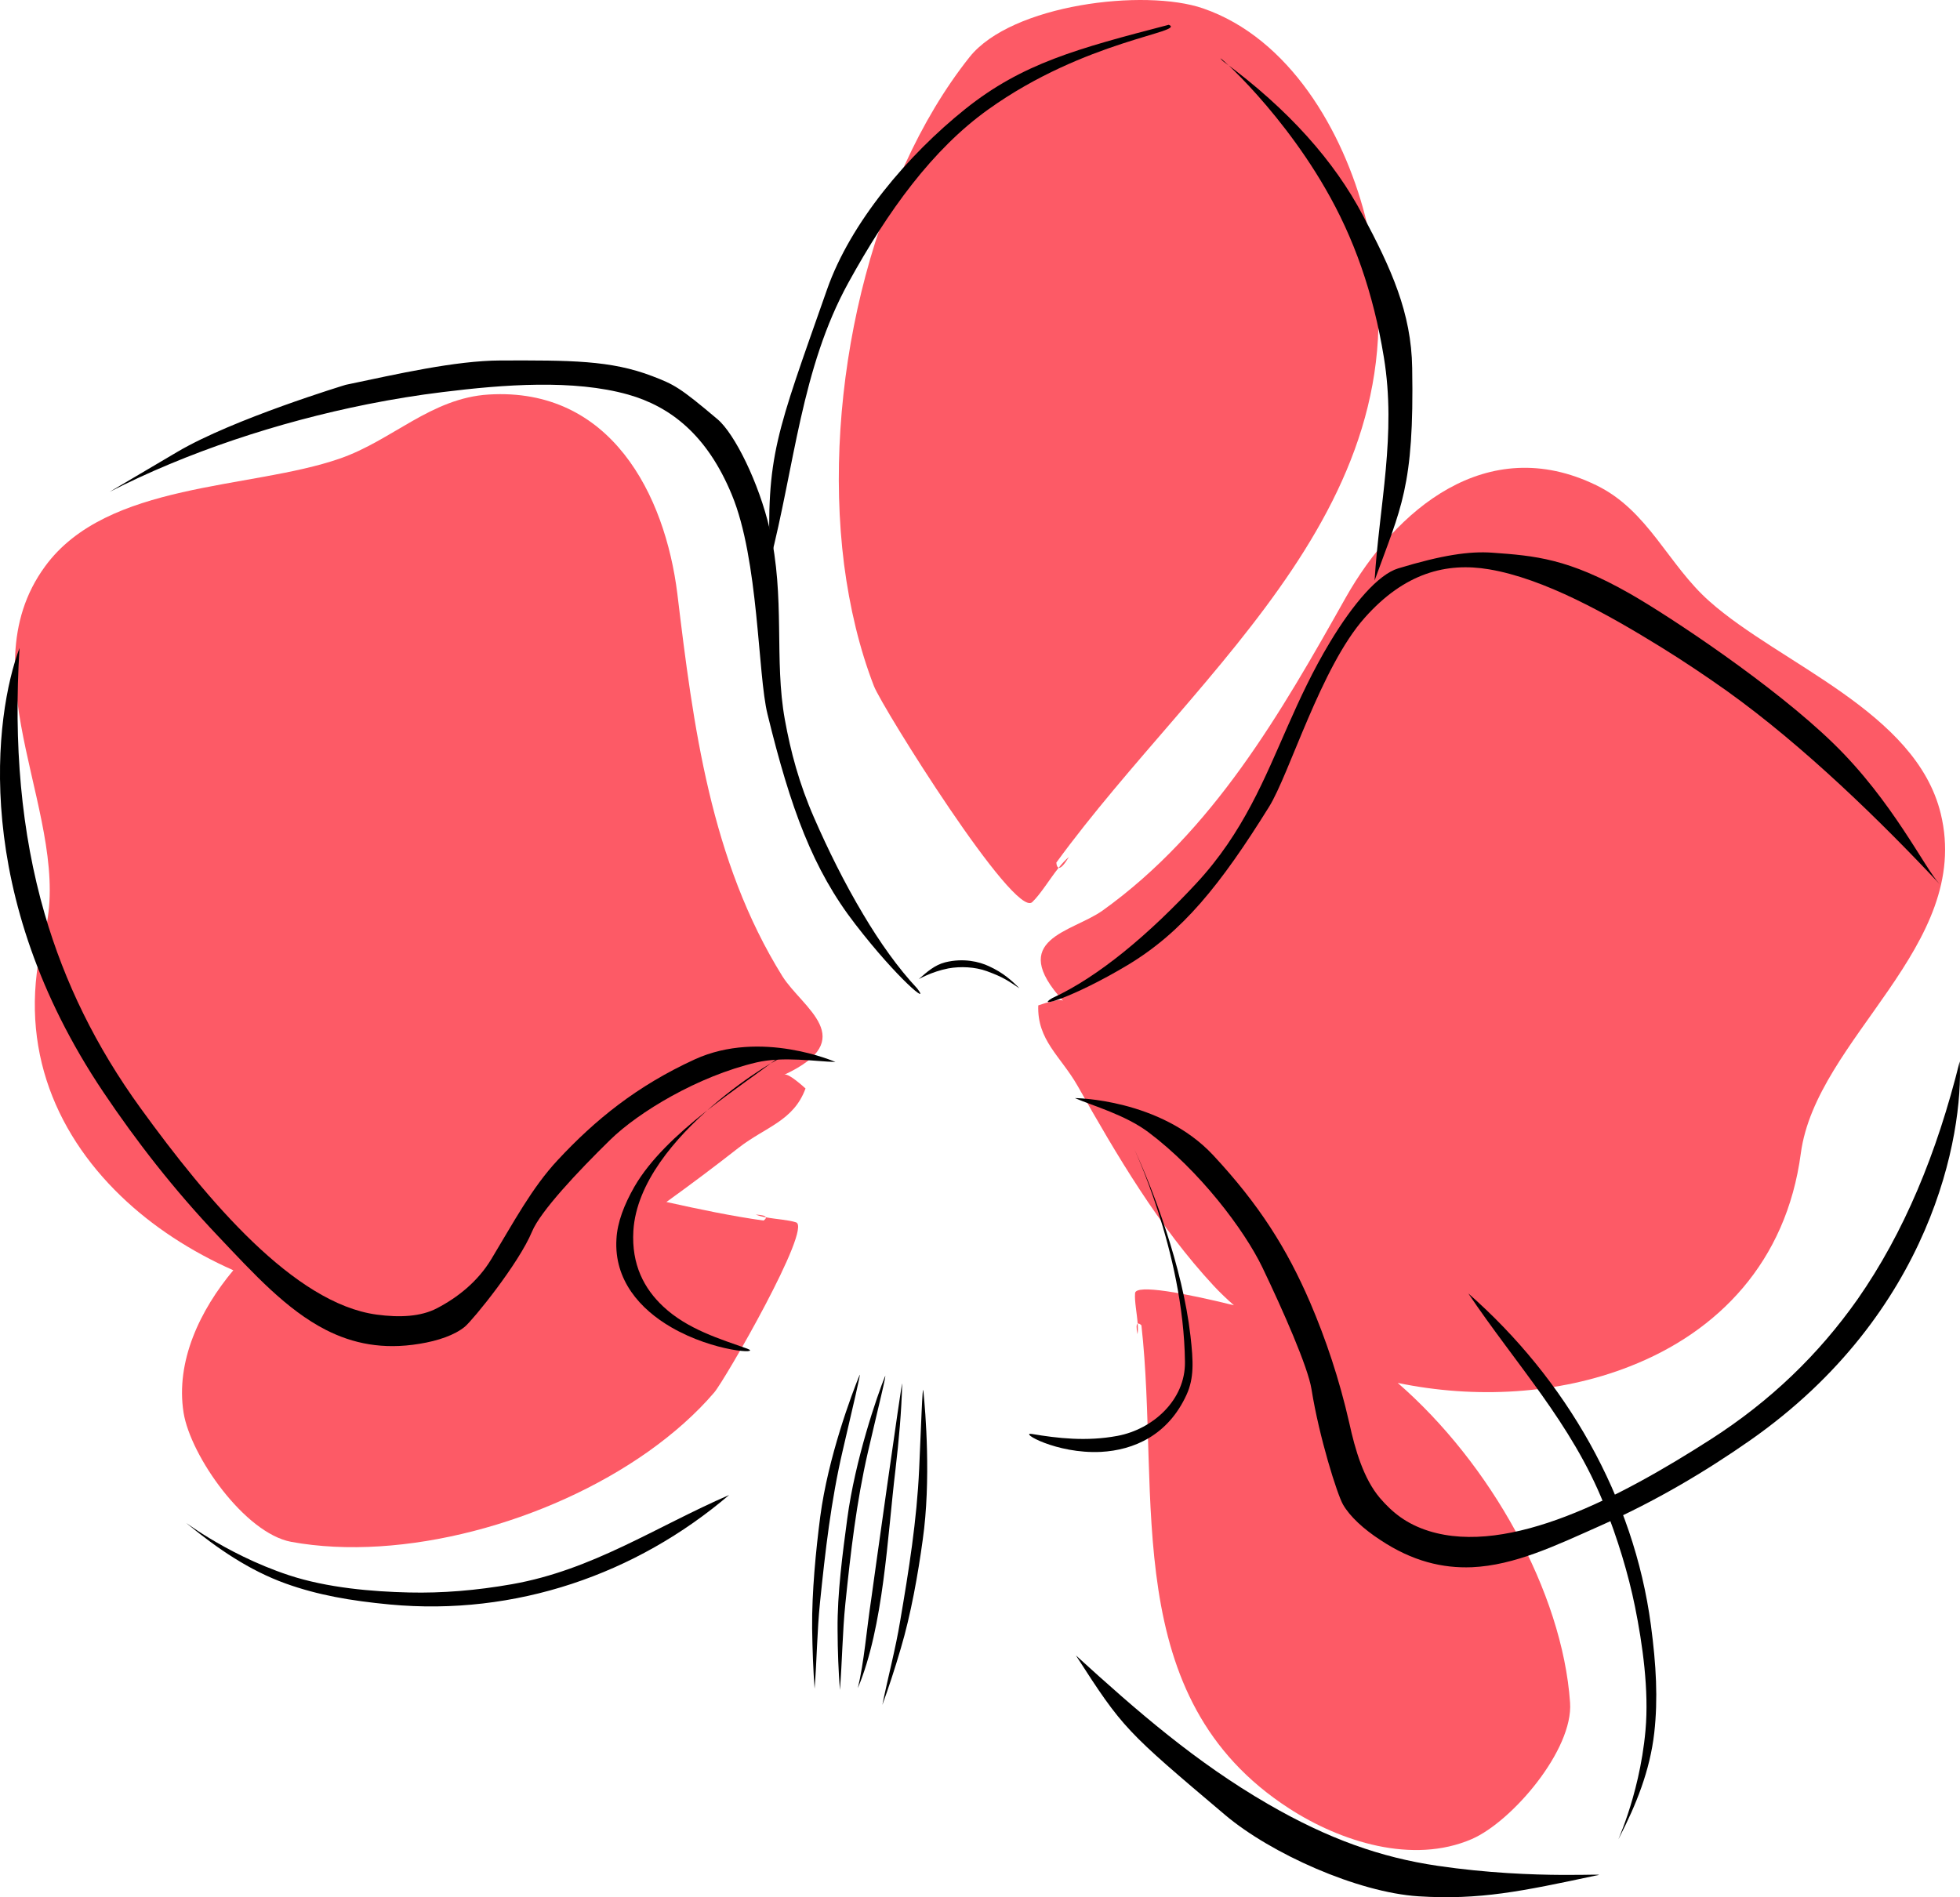
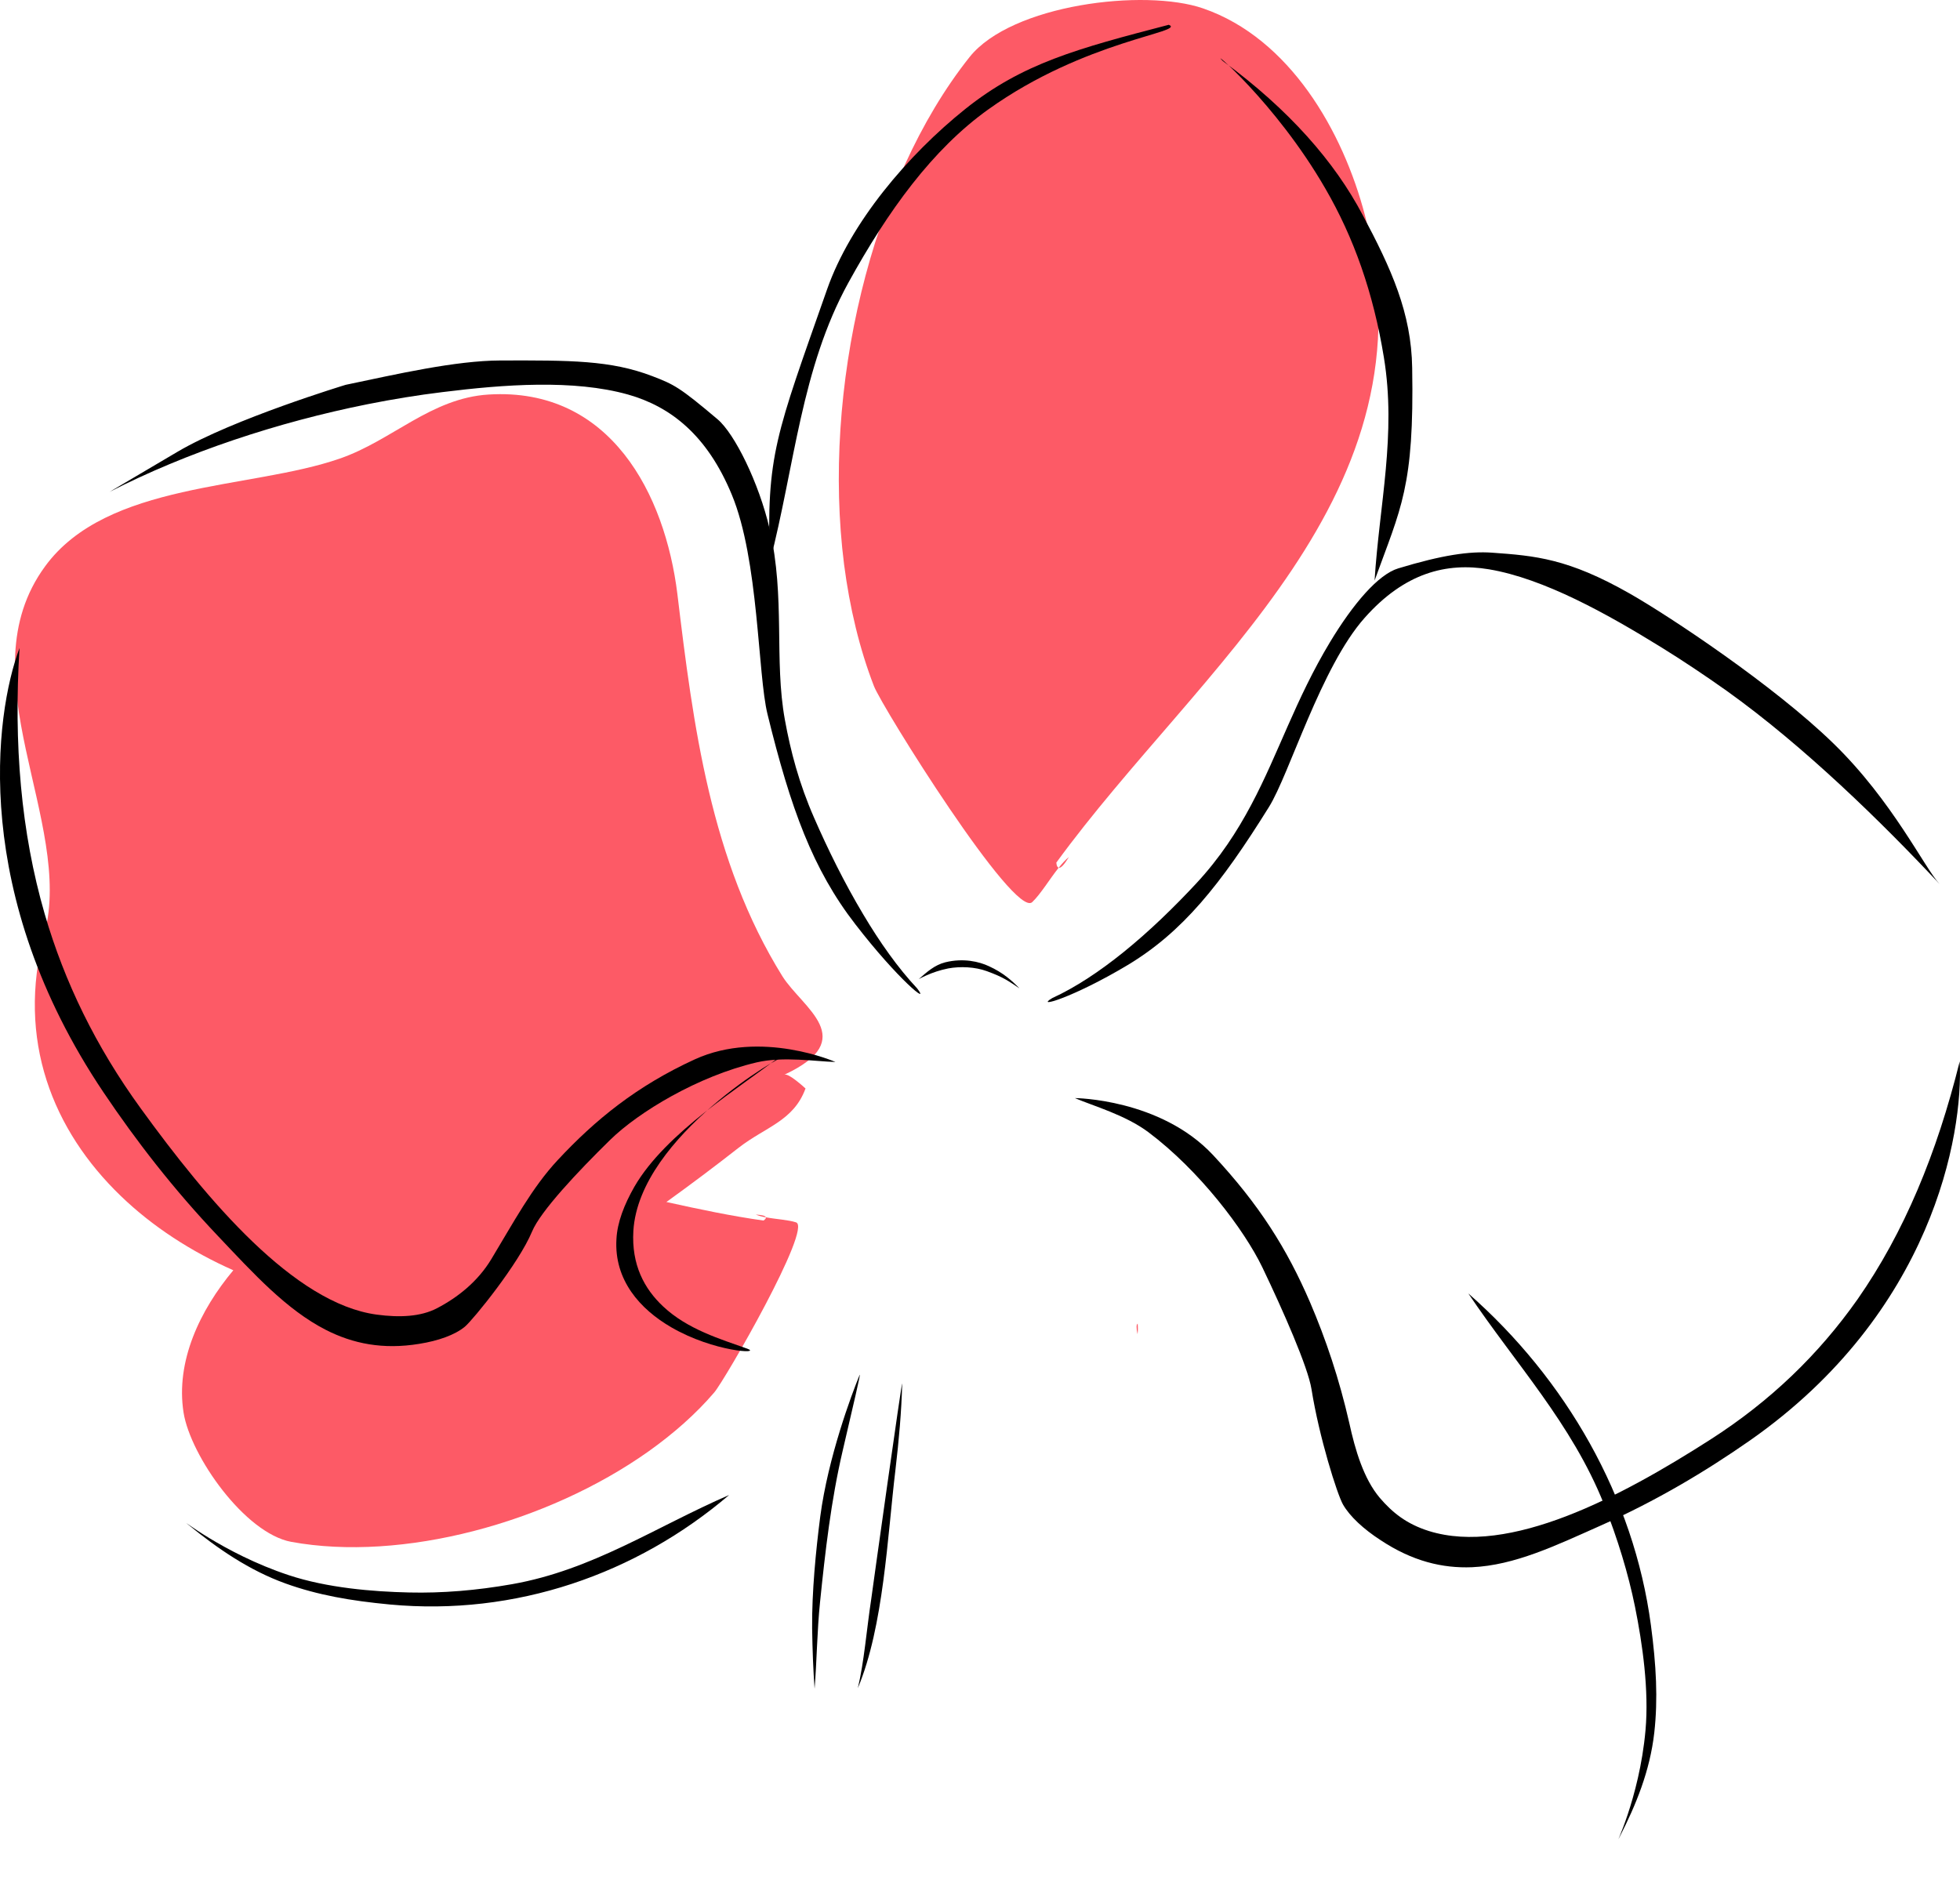
<svg xmlns="http://www.w3.org/2000/svg" version="1.1" id="Calque_1" x="0px" y="0px" width="54px" height="52.279px" viewBox="0 0 54 52.279" enable-background="new 0 0 54 52.279" xml:space="preserve">
  <g>
    <path fill="#FD5A66" d="M29.103,23.769c3.969-5.447,10.51-10.128,8.504-17.83c-0.603-2.314-2.069-4.881-4.459-5.707   c-1.616-0.557-5.279-0.111-6.436,1.341c-2.732,3.438-4.065,9.171-3.457,13.979c0.155,1.189,0.424,2.324,0.824,3.356   c0.227,0.584,3.872,6.426,4.361,5.949c0.231-0.22,0.477-0.632,0.728-0.947C29.135,23.901,29.111,23.863,29.103,23.769" />
    <path fill="#FD5A66" d="M29.45,23.615c-0.095,0.075-0.188,0.179-0.281,0.295C29.224,23.927,29.313,23.838,29.45,23.615" />
    <path fill="#FD5A66" d="M20.823,33.467c0.078,0.034,0.174,0.058,0.277,0.077C21.091,33.503,21.006,33.479,20.823,33.467" />
    <path fill="#FD5A66" d="M31.339,36.763c0.015-0.084,0.013-0.184,0.005-0.288C31.307,36.492,31.303,36.581,31.339,36.763" />
    <path fill="#FD5A66" d="M18.662,16.364c-0.338-2.734-1.835-5.697-5.196-5.493c-1.59,0.095-2.668,1.271-4.105,1.765   c-2.456,0.855-6.413,0.632-8.119,2.97c-2.22,3.033,0.808,7.035-0.018,10.125c-0.779,2.924,0.233,5.422,2.105,7.225   c0.876,0.845,1.942,1.533,3.099,2.046c-0.917,1.096-1.595,2.51-1.37,3.926c0.193,1.193,1.685,3.32,2.966,3.558   c3.047,0.557,7.054-0.516,9.842-2.492c0.688-0.489,1.307-1.034,1.812-1.625c0.29-0.336,2.712-4.54,2.253-4.687   c-0.211-0.07-0.55-0.086-0.83-0.139c0.004,0.025-0.011,0.053-0.067,0.089c-0.881-0.123-1.775-0.312-2.674-0.511   c0.677-0.487,1.343-0.988,1.993-1.497c0.744-0.577,1.51-0.733,1.84-1.631c-0.029-0.024-0.466-0.432-0.584-0.379   c2.102-0.982,0.503-1.832-0.053-2.713C19.574,23.715,19.099,19.992,18.662,16.364" />
-     <path fill="#FD5A66" d="M53.469,22.418c-0.685-2.812-4.427-4.12-6.369-5.846c-1.142-1.007-1.688-2.507-3.121-3.201   c-3.026-1.473-5.542,0.69-6.899,3.089c-1.792,3.186-3.654,6.444-6.702,8.63c-0.848,0.603-2.652,0.777-1.087,2.49   c-0.087-0.094-0.646,0.114-0.686,0.124c-0.034,0.958,0.613,1.396,1.08,2.21c1.088,1.927,2.242,3.888,3.754,5.517   c0.175,0.187,0.361,0.365,0.557,0.536c-1.326-0.327-2.71-0.593-2.724-0.331c-0.018,0.224,0.053,0.555,0.072,0.839   c0.022-0.012,0.054-0.003,0.103,0.044c0.531,4.72-0.642,10.266,4.07,13.313c1.414,0.915,3.4,1.551,5.034,0.843   c1.107-0.483,2.798-2.457,2.706-3.76c-0.212-3.046-2.197-6.593-4.749-8.809c2.133,0.445,4.438,0.316,6.396-0.456   c2.424-0.947,4.312-2.869,4.71-5.867C50.036,28.61,54.358,26.068,53.469,22.418" />
    <path fill-rule="evenodd" clip-rule="evenodd" d="M44.619,50.621c-0.182,0.357,0.546-1.038,0.716-2.941   c0.099-1.104-0.081-2.375-0.289-3.406c-0.186-0.913-0.472-1.856-0.862-2.843c-0.883-2.203-2.422-3.844-3.731-5.791   c2.69,2.361,4.561,5.609,5.031,9.141c0.147,1.104,0.197,2.033,0.093,2.963C45.458,48.797,45.074,49.735,44.619,50.621" />
    <path fill-rule="evenodd" clip-rule="evenodd" d="M5.189,42.014c-0.328-0.269,0.946,0.788,2.764,1.389   c1.059,0.351,2.306,0.455,3.321,0.478c0.905,0.021,1.844-0.054,2.835-0.229c2.219-0.392,3.958-1.58,5.979-2.457   c-2.561,2.185-5.888,3.34-9.347,3.017c-1.081-0.102-1.987-0.26-2.871-0.578C6.862,43.271,5.997,42.672,5.189,42.014" />
-     <path fill-rule="evenodd" clip-rule="evenodd" d="M25.44,38.328c0.058,0.566,0.215,2.466-0.018,4.101   c-0.128,0.941-0.326,2.06-0.606,2.999c-0.164,0.564-0.34,1.094-0.506,1.55c0.148-0.737,0.366-1.55,0.49-2.308   c0.238-1.396,0.46-2.772,0.524-4.199C25.378,39.314,25.414,38.104,25.44,38.328" />
    <path fill-rule="evenodd" clip-rule="evenodd" d="M23.676,37.905c-0.211,0.513-0.86,2.246-1.077,3.882   c-0.122,0.945-0.233,2.082-0.224,3.079c0.009,0.602,0.031,1.171,0.068,1.667c0.061-0.754,0.069-1.608,0.149-2.377   c0.145-1.414,0.303-2.802,0.624-4.178C23.472,38.859,23.754,37.705,23.676,37.905" />
-     <path fill-rule="evenodd" clip-rule="evenodd" d="M24.377,37.94c-0.208,0.515-0.817,2.274-1.035,3.914   c-0.126,0.942-0.275,2.048-0.266,3.046c0.002,0.602,0.026,1.172,0.065,1.667c0.06-0.753,0.071-1.607,0.149-2.372   c0.146-1.417,0.305-2.805,0.622-4.182C24.169,38.897,24.459,37.74,24.377,37.94" />
    <path fill-rule="evenodd" clip-rule="evenodd" d="M24.856,38.13c-0.019,0.761-0.09,1.557-0.185,2.366   c-0.222,1.837-0.324,4.324-1.037,6.021c0.172-0.707,0.243-1.622,0.368-2.444C24.021,43.923,24.862,37.91,24.856,38.13" />
    <path fill-rule="evenodd" clip-rule="evenodd" d="M50.513,20.486c-1.631-1.59-4.496-3.494-5.608-4.128   c-1.703-0.971-2.611-1.044-3.797-1.129c-0.623-0.044-1.375,0.065-2.586,0.433c-0.552,0.167-1.243,0.977-1.878,2.03   c-0.952,1.581-1.418,3.067-2.169,4.481c-0.396,0.745-0.864,1.467-1.521,2.174c-0.593,0.637-1.28,1.309-2.003,1.892   c-0.645,0.521-1.317,0.969-1.96,1.263c-0.498,0.295,0.558-0.001,2.076-0.909c1.511-0.909,2.556-2.206,3.893-4.355   c0.563-0.899,1.433-3.861,2.639-5.215c1.099-1.239,2.253-1.533,3.428-1.335c1.509,0.255,3.238,1.219,4.736,2.144   c0.6,0.371,1.204,0.775,1.807,1.202c2.142,1.531,4.295,3.644,5.867,5.325C53.026,23.924,52.147,22.074,50.513,20.486" />
    <path fill-rule="evenodd" clip-rule="evenodd" d="M53.992,29.247c0.103,2.018-0.752,6.929-5.782,10.447   c-1.235,0.862-2.594,1.67-4.12,2.348c-1.226,0.545-2.357,1.091-3.536,1.143c-0.807,0.032-1.637-0.161-2.522-0.749   c-0.46-0.299-0.84-0.646-1.031-0.979c-0.16-0.28-0.657-1.854-0.868-3.178c-0.097-0.61-0.781-2.161-1.354-3.357   c-0.502-1.041-1.734-2.668-3.139-3.724c-0.642-0.479-1.522-0.724-2.026-0.94c0,0,2.353,0.015,3.807,1.57   c1.277,1.371,2.035,2.581,2.673,4.059c0.433,1.011,0.804,2.11,1.08,3.323c0.162,0.744,0.396,1.539,0.842,2.065   c0.345,0.402,0.732,0.718,1.353,0.913c2.217,0.689,5.284-0.938,7.757-2.523c1.654-1.06,2.982-2.345,4.052-3.864   C52.457,33.968,53.362,31.788,53.992,29.247" />
    <path fill-rule="evenodd" clip-rule="evenodd" d="M9.524,10.604c1.418-0.297,3.021-0.667,4.265-0.671   c1.921-0.005,3.034-0.009,4.184,0.432c0.604,0.232,0.752,0.306,1.793,1.185c0.475,0.398,1.144,1.758,1.438,3.023   c0.437,1.901,0.119,3.603,0.42,5.259c0.158,0.869,0.389,1.754,0.808,2.708c0.371,0.851,0.831,1.787,1.348,2.651   c0.457,0.771,0.963,1.485,1.487,2.043c0.385,0.497-0.53-0.247-1.7-1.764c-1.172-1.513-1.785-3.19-2.421-5.789   c-0.272-1.092-0.236-4.25-0.985-6.052c-0.68-1.644-1.688-2.426-2.857-2.757c-1.501-0.422-3.422-0.278-5.109-0.068   c-0.675,0.082-1.37,0.195-2.063,0.333c-2.481,0.496-4.99,1.329-7.114,2.417c0.625-0.368,1.246-0.733,1.869-1.103   C6.428,11.541,9.524,10.604,9.524,10.604" />
    <path fill-rule="evenodd" clip-rule="evenodd" d="M0.538,17.856C-0.153,19.7-0.808,24.653,2.852,30.1   c0.899,1.337,1.931,2.671,3.154,3.959c0.985,1.041,1.888,2.033,2.974,2.587c0.742,0.378,1.571,0.549,2.575,0.383   c0.515-0.082,0.974-0.242,1.253-0.472c0.229-0.194,1.479-1.729,1.85-2.62c0.229-0.557,1.265-1.659,2.156-2.531   c0.777-0.759,2.409-1.752,4.034-2.132c0.738-0.172,1.636-0.023,2.17-0.011c0,0-2.052-0.904-3.874-0.073   c-1.601,0.733-2.75,1.67-3.781,2.779c-0.706,0.757-1.21,1.706-1.824,2.722c-0.374,0.623-0.929,1.06-1.5,1.358   c-0.442,0.231-1.023,0.262-1.662,0.175c-2.273-0.307-4.66-3.143-6.501-5.684c-1.235-1.702-2.097-3.475-2.643-5.35   C0.576,22.923,0.374,20.5,0.538,17.856" />
    <path fill-rule="evenodd" clip-rule="evenodd" d="M32.201,0.683c0.497,0.203-2.302,0.419-4.974,2.333   c-1.536,1.098-2.761,2.79-3.854,4.775c-1.299,2.361-1.479,5.054-2.163,7.697c-0.098-2.952,0.164-3.491,1.576-7.512   c0.646-1.845,2.229-3.708,3.809-4.973C28.17,1.745,29.676,1.341,32.201,0.683" />
    <path fill-rule="evenodd" clip-rule="evenodd" d="M33.692,1.683c-0.442-0.434,1.441,1.117,2.824,3.515   c0.782,1.348,1.319,2.862,1.611,4.648c0.35,2.129-0.125,4.059-0.256,6.151c0.727-2.009,1.094-2.569,1.036-5.856   c-0.022-1.523-0.577-2.738-1.363-4.215C36.771,4.458,35.516,3.023,33.692,1.683" />
-     <path fill-rule="evenodd" clip-rule="evenodd" d="M43.952,51.684c0.604-0.1-1.585,0.136-4.349-0.272   c-1.556-0.229-3.007-0.738-4.673-1.704c-1.982-1.148-3.593-2.548-5.288-4.093c1.301,2.02,1.369,2.077,4.111,4.396   c1.259,1.064,3.649,2.135,5.33,2.242C40.768,52.359,41.922,52.116,43.952,51.684" />
    <path fill-rule="evenodd" clip-rule="evenodd" d="M28.086,27.233c-0.213-0.217-0.452-0.432-0.84-0.609   c-0.268-0.126-0.703-0.231-1.205-0.107c-0.293,0.076-0.496,0.26-0.728,0.462c-0.019,0.014,0.341-0.203,0.817-0.295   c0.335-0.06,0.734-0.042,1.06,0.077C27.661,26.933,27.782,27.033,28.086,27.233" />
-     <path fill-rule="evenodd" clip-rule="evenodd" d="M31.197,31.547c0.571,1.21,1.385,3.375,1.601,5.258   c0.082,0.718,0.1,1.167-0.104,1.62c-0.512,1.128-1.462,1.534-2.362,1.582c-1.237,0.062-2.289-0.562-1.893-0.493   c0.687,0.116,1.491,0.212,2.346,0.052c0.984-0.183,1.876-0.995,1.862-2.037C32.612,34.47,31.197,31.547,31.197,31.547" />
    <path fill-rule="evenodd" clip-rule="evenodd" d="M21.49,29.107c-1.061,0.833-3.148,2.1-4.011,3.592   c-0.283,0.495-0.472,0.986-0.495,1.441c-0.07,1.132,0.652,1.937,1.511,2.434c1.176,0.683,2.511,0.742,2.091,0.588   c-0.732-0.262-1.64-0.528-2.314-1.161c-0.522-0.489-0.877-1.15-0.822-2.085c0.162-2.644,4.276-4.938,4.026-4.736L21.49,29.107z" />
  </g>
</svg>